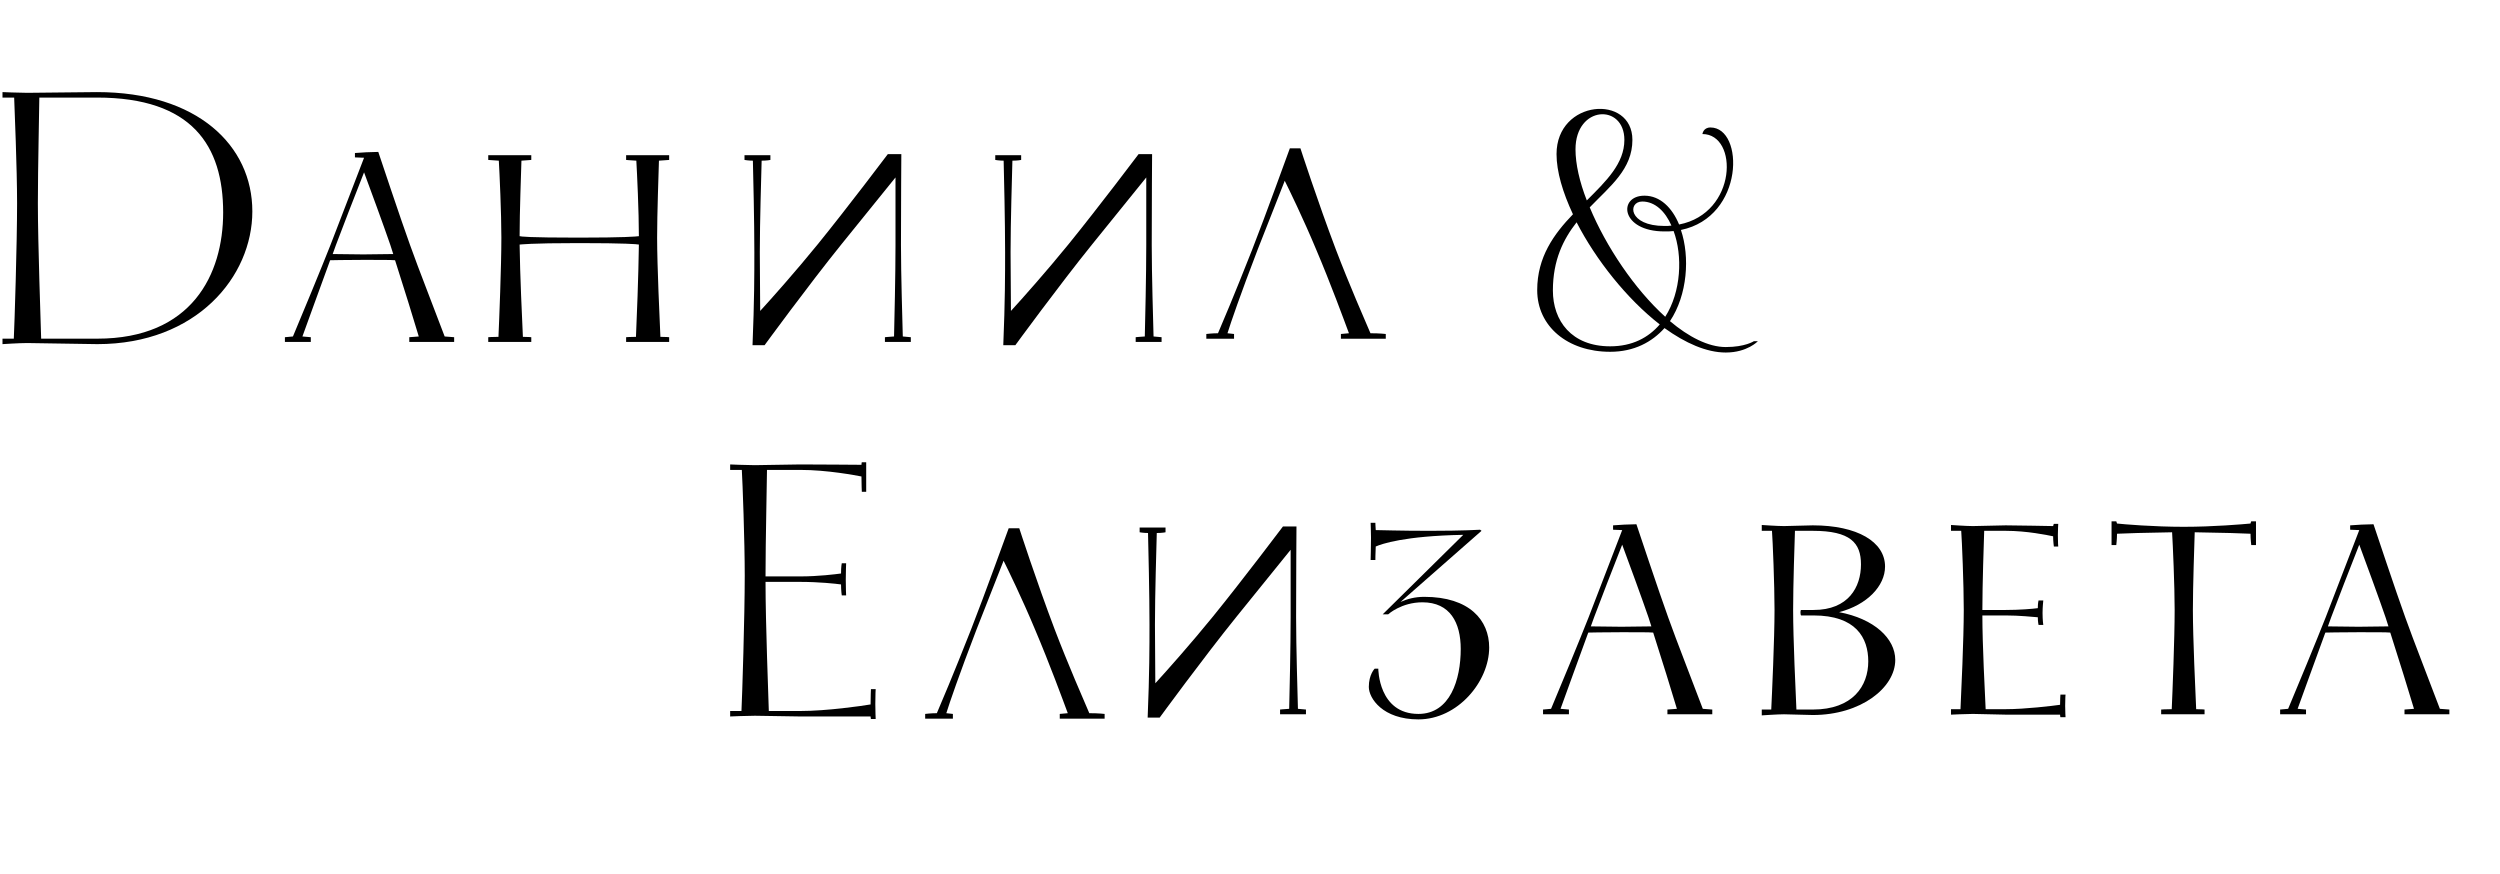
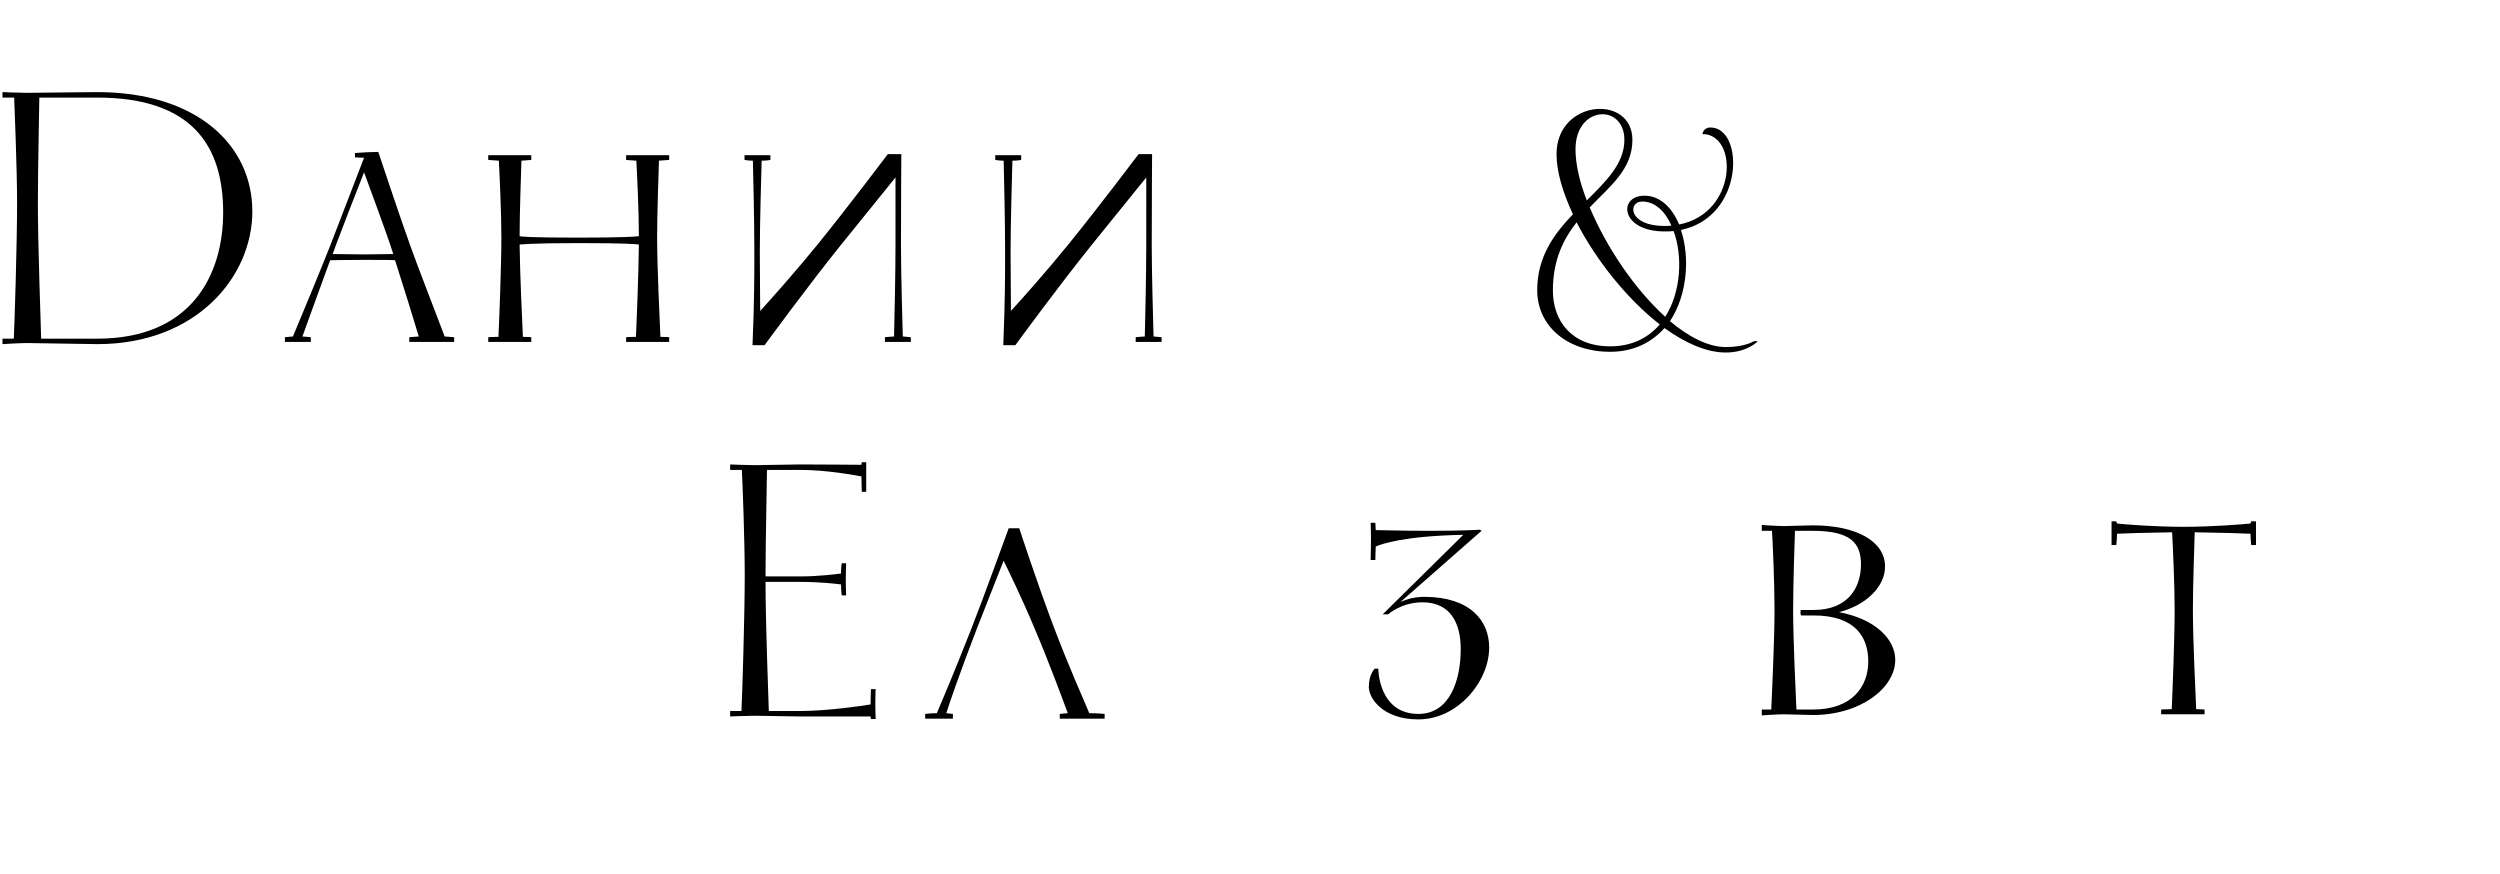
<svg xmlns="http://www.w3.org/2000/svg" width="329" height="115" viewBox="0 0 329 115" fill="none">
  <path d="M12.808 45.288C11.416 45.288 4.888 45.144 3.592 45.144C2.488 45.144 0.328 45.288 0.328 45.288V44.568H1.816C1.912 42.648 2.248 32.088 2.248 26.76C2.248 22.152 1.912 14.232 1.864 12.84H0.328V12.12C0.328 12.12 2.488 12.216 3.592 12.216C4.888 12.216 11.368 12.12 12.76 12.12C26.008 12.12 33.208 19.176 33.208 27.816C33.208 36.408 25.864 45.288 12.808 45.288ZM12.76 12.84H5.176C5.176 14.04 4.984 22.056 4.984 26.76C4.984 32.04 5.368 42.648 5.416 44.568H12.808C25.24 44.568 29.368 36.12 29.368 27.96C29.368 19.176 25.288 12.84 12.76 12.84ZM46.71 20.712V20.136L48.198 20.04L49.782 19.992C49.782 19.992 52.854 29.208 53.958 32.232C54.918 34.968 57.702 42.072 58.518 44.28C59.19 44.328 59.766 44.376 59.766 44.376V45H53.862V44.376C53.862 44.376 54.486 44.328 55.11 44.28C54.582 42.504 53.046 37.512 51.99 34.248C51.462 34.2 50.118 34.2 47.814 34.2C45.174 34.2 43.734 34.248 43.446 34.248C42.198 37.608 40.422 42.6 39.798 44.28C40.47 44.328 40.902 44.376 40.902 44.376V45H37.494V44.376C37.494 44.376 37.926 44.328 38.55 44.28C39.51 42.024 42.438 34.92 43.494 32.232L47.91 20.76L46.71 20.712ZM47.814 33.48L51.75 33.432L51.366 32.232C50.646 30.12 48.63 24.6 47.91 22.68C46.758 25.608 44.982 30.168 44.214 32.232L43.782 33.432L47.814 33.48ZM82.397 45V44.376C82.397 44.376 82.973 44.328 83.693 44.328C83.789 42.36 84.029 36.072 84.077 32.184C83.837 32.136 82.397 31.992 76.157 31.992C69.677 31.992 68.525 32.184 68.381 32.184C68.429 36.024 68.717 42.312 68.813 44.328C69.485 44.328 69.917 44.376 69.917 44.376V45H64.253V44.376C64.253 44.376 64.877 44.328 65.597 44.328C65.693 42.216 65.981 35.016 65.981 31.272C65.981 28.056 65.741 22.776 65.645 21.144C64.781 21.096 64.253 21.048 64.253 21.048V20.424H69.917V21.048C69.917 21.048 69.341 21.096 68.621 21.144C68.573 22.824 68.381 27.912 68.381 31.08C68.573 31.128 69.437 31.272 76.157 31.272C82.157 31.272 83.741 31.128 84.077 31.08C84.077 27.864 83.837 22.776 83.741 21.144C82.877 21.096 82.397 21.048 82.397 21.048V20.424H88.061V21.048C88.061 21.048 87.485 21.096 86.717 21.144C86.669 22.872 86.477 28.104 86.477 31.272C86.477 34.968 86.813 42.168 86.909 44.328C87.629 44.328 88.061 44.376 88.061 44.376V45H82.397Z" fill="black" />
-   <path d="M176.464 44.576V43.952C176.464 43.952 176.944 43.904 177.52 43.856C176.896 42.176 175.12 37.328 173.2 32.816C171.52 28.784 169.6 24.848 169.072 23.792L165.52 32.816C163.216 38.816 161.968 42.464 161.536 43.856C162.064 43.904 162.4 43.952 162.4 43.952V44.576H158.752V43.952C158.752 43.952 159.52 43.856 160.288 43.856C160.864 42.512 162.4 38.912 164.8 32.816C166.624 28.16 169.504 20.144 169.744 19.52H171.136C171.136 19.52 173.392 26.48 175.792 32.816C177.568 37.472 179.632 42.176 180.352 43.856C181.6 43.856 182.368 43.952 182.368 43.952V44.576H176.464Z" fill="black" />
  <path d="M119.864 45V44.376L118.808 44.28C118.76 42.312 118.568 36.216 118.568 32.232C118.568 27 118.616 20.28 118.616 20.28H116.84C116.84 20.28 111.56 27.288 107.624 32.136C104.696 35.736 101.576 39.24 100.04 40.92C100.04 38.616 99.992 35.736 99.992 33.192C99.992 29.208 100.184 23.112 100.232 21.144C100.952 21.144 101.384 21.048 101.384 21.048V20.424H97.976V21.048C97.976 21.048 98.504 21.144 99.08 21.144C99.128 23.112 99.272 29.208 99.272 33.192C99.272 36.12 99.272 39.576 99.032 45.432H100.616C100.616 45.432 106.328 37.608 110.744 32.136L117.848 23.352V32.232C117.848 36.216 117.704 42.312 117.656 44.28C116.888 44.328 116.456 44.376 116.456 44.376V45H119.864Z" fill="black" />
  <path d="M152.864 45V44.376L151.808 44.28C151.76 42.312 151.568 36.216 151.568 32.232C151.568 27 151.616 20.28 151.616 20.28H149.84C149.84 20.28 144.56 27.288 140.624 32.136C137.696 35.736 134.576 39.24 133.04 40.92C133.04 38.616 132.992 35.736 132.992 33.192C132.992 29.208 133.184 23.112 133.232 21.144C133.952 21.144 134.384 21.048 134.384 21.048V20.424H130.976V21.048C130.976 21.048 131.504 21.144 132.08 21.144C132.128 23.112 132.272 29.208 132.272 33.192C132.272 36.12 132.272 39.576 132.032 45.432H133.616C133.616 45.432 139.328 37.608 143.744 32.136L150.848 23.352V32.232C150.848 36.216 150.704 42.312 150.656 44.28C149.888 44.328 149.456 44.376 149.456 44.376V45H152.864Z" fill="black" />
  <path d="M113.992 64.72H113.416C113.416 64.72 113.368 63.664 113.368 62.704C112.6 62.56 108.904 61.84 105.304 61.84H100.936C100.936 63.232 100.744 71.152 100.744 75.76V75.856H105.304C107.704 75.856 109.96 75.568 110.68 75.472C110.68 74.56 110.776 74.128 110.776 74.128H111.352C111.352 74.128 111.304 75.328 111.304 76.288C111.304 77.536 111.352 78.352 111.352 78.352H110.776C110.776 78.352 110.68 77.728 110.68 76.912C110.008 76.816 107.752 76.576 105.304 76.576H100.744C100.744 82.048 101.128 91.744 101.176 93.568H105.304C108.808 93.568 113.464 92.896 114.568 92.704C114.568 91.744 114.616 90.688 114.616 90.688H115.24C115.24 90.688 115.192 91.312 115.192 92.656C115.192 93.568 115.24 94.624 115.24 94.624H114.616C114.616 94.624 114.568 94.432 114.568 94.288H105.304C103.912 94.288 100.648 94.192 99.352 94.192C98.248 94.192 96.088 94.288 96.088 94.288V93.568H97.576C97.672 91.648 98.008 81.088 98.008 75.76C98.008 71.2 97.72 63.424 97.624 61.84H96.088V61.12C96.088 61.12 98.248 61.216 99.352 61.216C100.648 61.216 103.912 61.12 105.304 61.12C107.848 61.12 112.936 61.168 113.368 61.168C113.368 60.88 113.416 60.832 113.416 60.832H113.992V64.72Z" fill="black" />
  <path d="M181 73.696H180.376C180.376 73.696 180.424 71.776 180.424 70.768C180.424 70.096 180.376 68.8 180.376 68.8H181C181 68.8 181 69.136 181.048 69.76C181.624 69.76 184.168 69.856 188.104 69.856C192.616 69.856 194.776 69.712 194.776 69.712L194.968 69.856C194.968 69.856 187.048 76.816 184.312 79.216C185.176 78.832 186.184 78.544 187.432 78.544C193.384 78.544 195.976 81.616 195.976 85.216C195.976 89.68 191.848 94.672 186.664 94.672C181.96 94.672 180.136 91.888 180.136 90.4C180.136 88.768 180.904 88 180.904 88H181.384C181.384 88 181.384 93.952 186.664 93.952C190.84 93.952 192.232 89.44 192.232 85.408C192.232 81.952 190.84 79.264 187.192 79.264C184.408 79.264 182.68 80.848 182.68 80.848H181.96L192.568 70.384C184.792 70.528 181.816 71.584 181.048 71.92C181 72.784 181 73.696 181 73.696Z" fill="black" />
-   <path d="M212.28 69.712V69.136L213.768 69.04L215.352 68.992C215.352 68.992 218.424 78.208 219.528 81.232C220.488 83.968 223.272 91.072 224.088 93.28C224.76 93.328 225.336 93.376 225.336 93.376V94H219.432V93.376C219.432 93.376 220.056 93.328 220.68 93.28C220.152 91.504 218.616 86.512 217.56 83.248C217.032 83.2 215.688 83.2 213.384 83.2C210.744 83.2 209.304 83.248 209.016 83.248C207.768 86.608 205.992 91.6 205.368 93.28C206.04 93.328 206.472 93.376 206.472 93.376V94H203.064V93.376C203.064 93.376 203.496 93.328 204.12 93.28C205.08 91.024 208.008 83.92 209.064 81.232L213.48 69.76L212.28 69.712ZM213.384 82.48L217.32 82.432L216.936 81.232C216.216 79.12 214.2 73.6 213.48 71.68C212.328 74.608 210.552 79.168 209.784 81.232L209.352 82.432L213.384 82.48Z" fill="black" />
-   <path d="M309.28 69.712V69.136L310.768 69.04L312.352 68.992C312.352 68.992 315.424 78.208 316.528 81.232C317.488 83.968 320.272 91.072 321.088 93.28C321.76 93.328 322.336 93.376 322.336 93.376V94H316.432V93.376C316.432 93.376 317.056 93.328 317.68 93.28C317.152 91.504 315.616 86.512 314.56 83.248C314.032 83.2 312.688 83.2 310.384 83.2C307.744 83.2 306.304 83.248 306.016 83.248C304.768 86.608 302.992 91.6 302.368 93.28C303.04 93.328 303.472 93.376 303.472 93.376V94H300.064V93.376C300.064 93.376 300.496 93.328 301.12 93.28C302.08 91.024 305.008 83.92 306.064 81.232L310.48 69.76L309.28 69.712ZM310.384 82.48L314.32 82.432L313.936 81.232C313.216 79.12 311.2 73.6 310.48 71.68C309.328 74.608 307.552 79.168 306.784 81.232L306.352 82.432L310.384 82.48Z" fill="black" />
  <path d="M248.072 74.56C248.072 77.104 245.72 79.6 242.024 80.56C246.632 81.424 249.416 84.016 249.416 86.848C249.416 90.496 244.904 94.096 238.568 94.096C237.56 94.096 235.736 94 234.776 94C233.912 94 231.848 94.144 231.848 94.144V93.376H233.096C233.192 91.36 233.528 84.064 233.528 80.272C233.528 76.864 233.288 71.152 233.192 69.856H231.848V69.088C231.848 69.088 233.912 69.232 234.776 69.232C235.736 69.232 237.56 69.136 238.568 69.136C244.424 69.136 248.072 71.296 248.072 74.56ZM238.568 69.856H236.216C236.168 71.296 235.976 76.96 235.976 80.272C235.976 84.016 236.312 91.312 236.408 93.376H238.568C243.848 93.376 245.864 90.256 245.864 87.04C245.864 83.92 244.232 80.992 238.664 80.992H237.032C236.936 80.992 236.888 80.272 237.032 80.272H238.664C243.272 80.272 244.904 77.248 244.904 74.272C244.904 71.44 243.512 69.856 238.568 69.856Z" fill="black" />
-   <path d="M270.864 71.92H270.288C270.288 71.92 270.192 71.248 270.192 70.576C269.472 70.432 266.784 69.856 263.952 69.856H261.12C261.072 71.296 260.88 76.912 260.88 80.272H263.952C265.728 80.272 267.552 80.128 268.176 80.032C268.176 79.36 268.272 79.024 268.272 79.024H268.896C268.896 79.024 268.8 79.936 268.8 80.656C268.8 81.616 268.896 82.24 268.896 82.24H268.272C268.272 82.24 268.176 81.808 268.176 81.232C267.552 81.184 265.728 80.992 263.952 80.992H260.88C260.88 84.832 261.216 91.312 261.312 93.328H263.952C266.496 93.328 270.096 92.896 271.104 92.752C271.104 92.08 271.152 91.408 271.152 91.408H271.824C271.824 91.408 271.776 91.888 271.776 92.896C271.776 93.568 271.824 94.384 271.824 94.384H271.152C271.152 94.384 271.104 94.24 271.104 94.048H263.952C262.992 94.048 260.64 93.952 259.632 93.952C258.768 93.952 256.752 94.048 256.752 94.048V93.328H258C258.096 91.264 258.432 84.064 258.432 80.272C258.432 76.864 258.192 71.152 258.096 69.856H256.752V69.088C256.752 69.088 258.768 69.232 259.632 69.232C260.64 69.232 262.992 69.136 263.952 69.136C265.728 69.136 269.568 69.232 270.192 69.232C270.24 68.992 270.288 68.944 270.288 68.944H270.864C270.864 68.944 270.816 69.76 270.816 70.432C270.816 71.44 270.864 71.92 270.864 71.92Z" fill="black" />
  <path d="M278.504 71.728H277.88V68.608H278.504L278.6 68.896C279.464 68.992 283.4 69.328 287.384 69.328C291.272 69.328 295.16 68.992 296.168 68.896C296.216 68.656 296.264 68.608 296.264 68.608H296.888V71.728H296.264C296.264 71.728 296.168 70.96 296.168 70.24C295.4 70.192 292.28 70.096 288.824 70.048C288.776 71.68 288.584 77.056 288.584 80.272C288.584 83.968 288.92 91.168 289.016 93.328C289.688 93.328 290.12 93.376 290.12 93.376V94H284.408V93.376C284.408 93.376 285.032 93.328 285.8 93.328C285.896 91.216 286.184 84.016 286.184 80.272C286.184 77.008 285.944 71.632 285.848 70.048C282.488 70.096 279.464 70.192 278.6 70.24C278.6 70.96 278.504 71.728 278.504 71.728Z" fill="black" />
-   <path d="M171.864 94V93.376L170.808 93.28C170.76 91.312 170.568 85.216 170.568 81.232C170.568 76 170.616 69.28 170.616 69.28H168.84C168.84 69.28 163.56 76.288 159.624 81.136C156.696 84.736 153.576 88.24 152.04 89.92C152.04 87.616 151.992 84.736 151.992 82.192C151.992 78.208 152.184 72.112 152.232 70.144C152.952 70.144 153.384 70.048 153.384 70.048V69.424H149.976V70.048C149.976 70.048 150.504 70.144 151.08 70.144C151.128 72.112 151.272 78.208 151.272 82.192C151.272 85.12 151.272 88.576 151.032 94.432H152.616C152.616 94.432 158.328 86.608 162.744 81.136L169.848 72.352V81.232C169.848 85.216 169.704 91.312 169.656 93.28C168.888 93.328 168.456 93.376 168.456 93.376V94H171.864Z" fill="black" />
  <path d="M139.464 94.576V93.952C139.464 93.952 139.944 93.904 140.52 93.856C139.896 92.176 138.12 87.328 136.2 82.816C134.52 78.784 132.6 74.848 132.072 73.792L128.52 82.816C126.216 88.816 124.968 92.464 124.536 93.856C125.064 93.904 125.4 93.952 125.4 93.952V94.576H121.752V93.952C121.752 93.952 122.52 93.856 123.288 93.856C123.864 92.512 125.4 88.912 127.8 82.816C129.624 78.16 132.504 70.144 132.744 69.52H134.136C134.136 69.52 136.392 76.48 138.792 82.816C140.568 87.472 142.632 92.176 143.352 93.856C144.6 93.856 145.368 93.952 145.368 93.952V94.576H139.464Z" fill="black" />
  <path d="M230.808 44.904H231.336C231.336 44.904 229.944 46.392 227.112 46.392C224.568 46.392 221.784 45.144 219.048 43.176C217.416 45 215.064 46.296 211.896 46.296C206.28 46.296 202.296 42.936 202.296 38.184C202.296 33.816 204.504 30.792 207 28.2C205.656 25.32 204.84 22.584 204.84 20.28C204.84 13.08 214.824 12.36 214.824 18.408C214.824 22.248 211.944 24.456 209.208 27.288C211.368 32.472 215.112 38.04 219.144 41.688C221.256 38.376 221.448 33.672 220.248 30.408C219.864 30.456 219.48 30.456 219.048 30.456C213.24 30.456 212.904 25.752 216.408 25.752C218.472 25.752 220.056 27.336 220.968 29.544C228.648 28.056 228.792 17.64 224.04 17.64C224.04 17.64 224.136 16.776 225.096 16.776C229.56 16.776 229.608 28.536 221.208 30.264C222.408 33.816 222.072 38.808 219.768 42.264C222.216 44.328 224.808 45.672 227.112 45.672C229.656 45.672 230.808 44.904 230.808 44.904ZM211.896 45.576C214.824 45.576 216.936 44.424 218.424 42.696C214.104 39.336 210.024 34.2 207.48 29.256C205.752 31.464 204.36 34.2 204.36 38.232C204.36 42.216 206.808 45.576 211.896 45.576ZM207.336 19.656C207.336 21.576 207.864 23.928 208.824 26.376C211.368 23.832 213.768 21.528 213.768 18.408C213.768 13.608 207.336 13.848 207.336 19.656ZM219.048 29.736C219.384 29.736 219.672 29.736 219.96 29.688C219.144 27.816 217.8 26.52 216.12 26.52C214.2 26.52 214.248 29.736 219.048 29.736Z" fill="black" />
</svg>